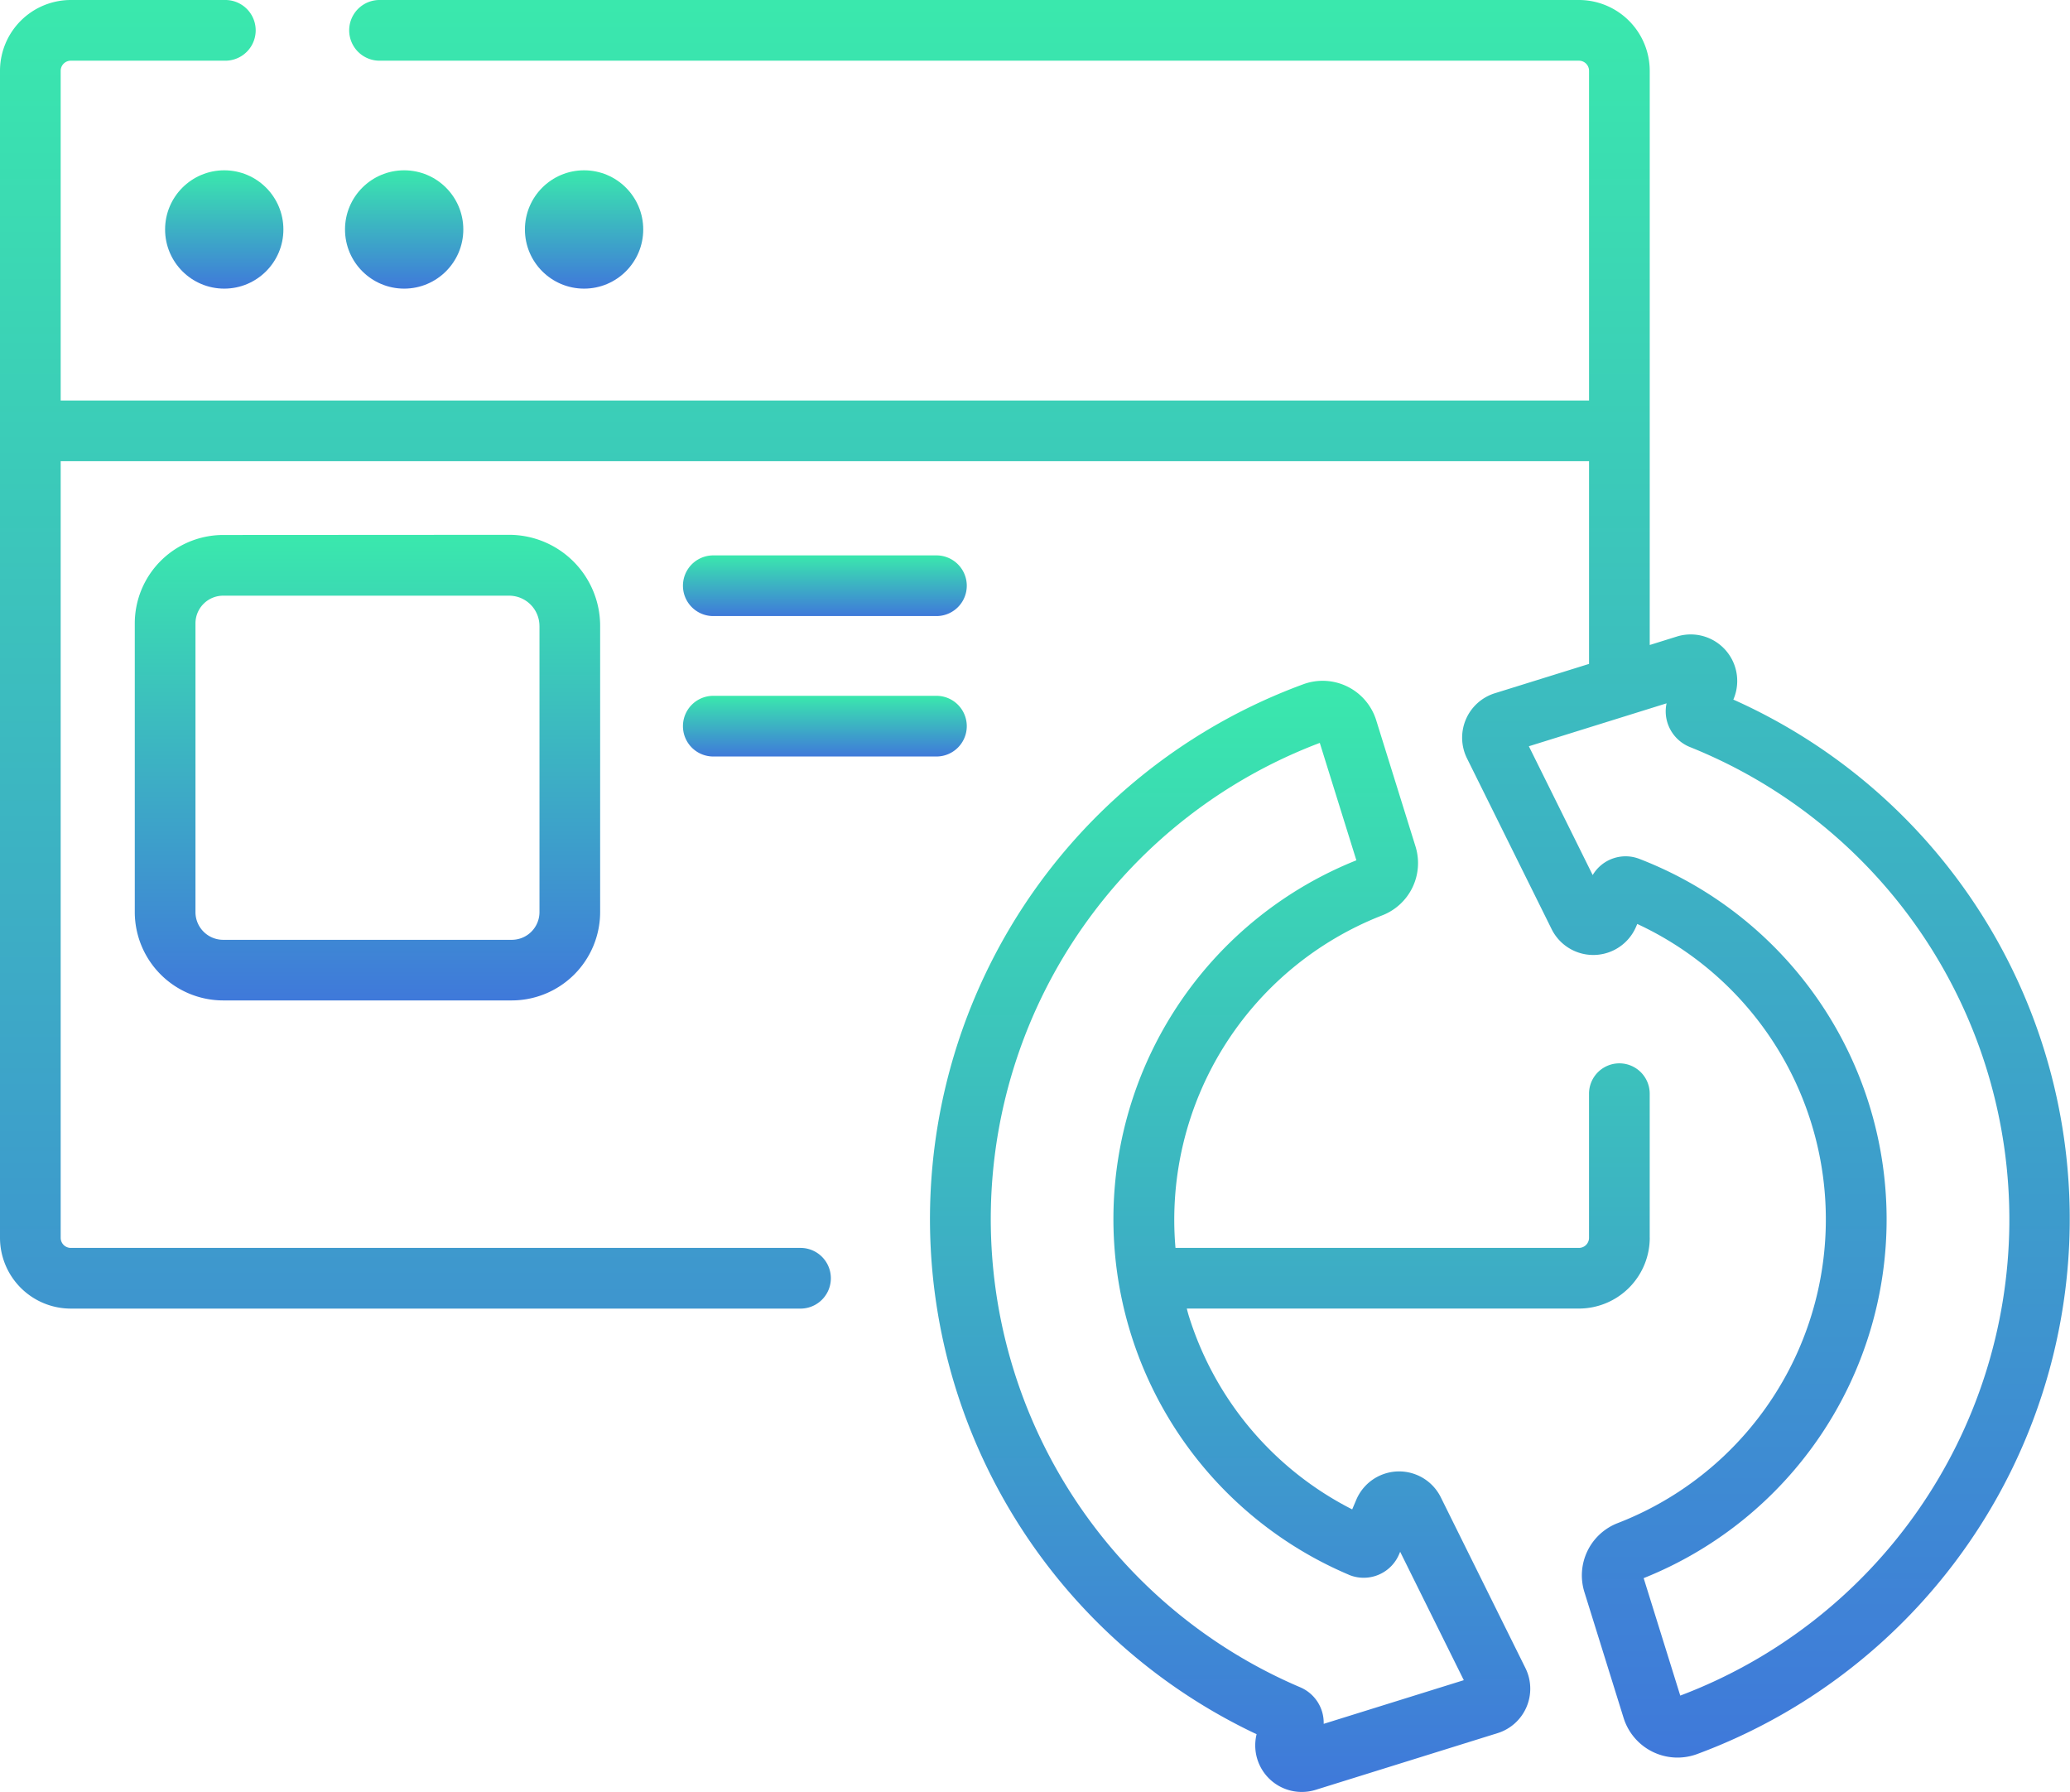
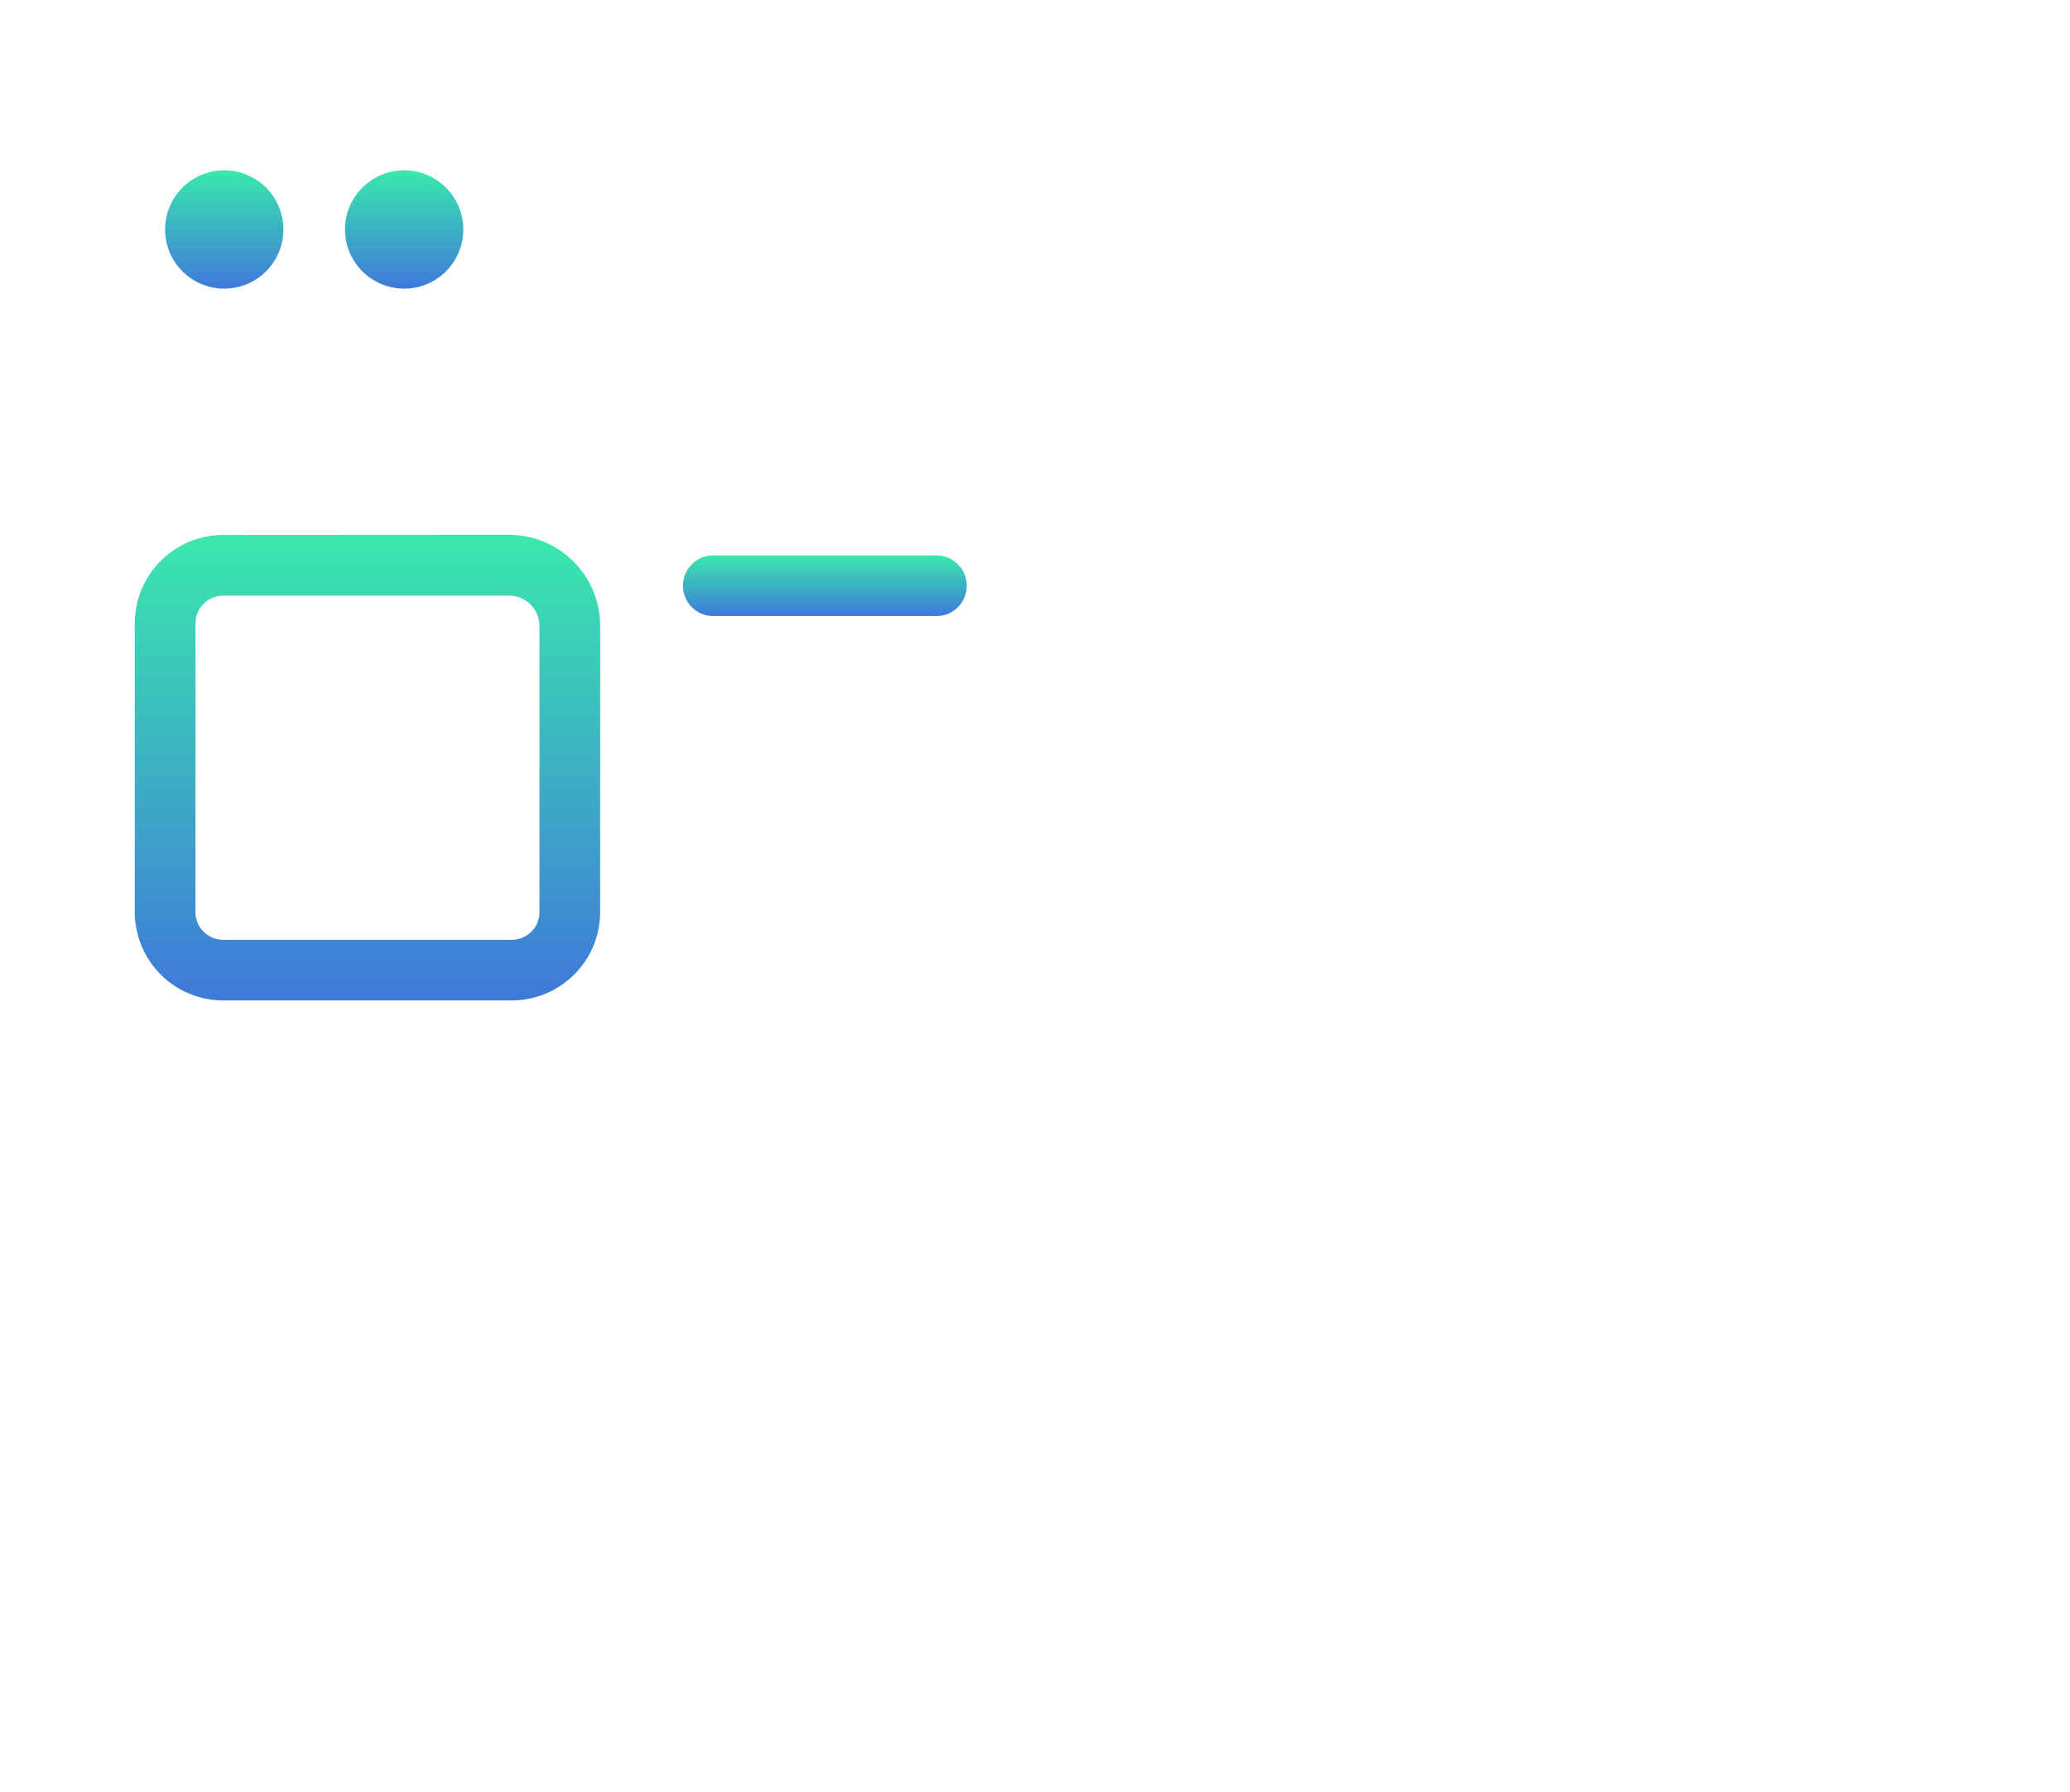
<svg xmlns="http://www.w3.org/2000/svg" width="99.981" height="86.548" viewBox="0 0 99.981 86.548">
  <defs>
    <linearGradient id="linear-gradient" x1=".5" x2=".5" y2="1" gradientUnits="objectBoundingBox">
      <stop offset="0" stop-color="#3ae8ad" />
      <stop offset="1" stop-color="#3f79da" />
    </linearGradient>
    <style>
            .cls-1{fill:url(#linear-gradient)}
        </style>
  </defs>
  <g id="refresh" transform="translate(0 -34.395)">
-     <path id="Path_29514" d="M264.805 229.687v-6.96a1.465 1.465 0 1 0-2.931 0v6.96a.489.489 0 0 1-.488.488H241.9a15.777 15.777 0 0 1 9.993-16.063 2.707 2.707 0 0 0 1.6-3.325l-1.9-6.1a2.709 2.709 0 0 0-3.524-1.732 27.51 27.51 0 0 0-2.251 50.706 2.248 2.248 0 0 0 2.85 2.687l8.789-2.739a2.247 2.247 0 0 0 1.345-3.143l-4.088-8.248a2.247 2.247 0 0 0-4.079.114l-.2.471a15.71 15.71 0 0 1-7.888-9.332c-.038-.122-.07-.245-.1-.367h18.941a3.423 3.423 0 0 0 3.419-3.419zm-14.54 16.271a1.857 1.857 0 0 0 2.432-.979l.055-.128 3.074 6.2-6.768 2.109a1.861 1.861 0 0 0-1.129-1.764 24.581 24.581 0 0 1 .941-45.61l1.767 5.67a18.659 18.659 0 0 0-.372 34.5z" class="cls-1" transform="translate(-185.124 -135.513)" />
    <circle id="Ellipse_2918" cx="2.857" cy="2.857" r="2.857" class="cls-1" transform="translate(7.974 42.62)" />
    <circle id="Ellipse_2919" cx="2.857" cy="2.857" r="2.857" class="cls-1" transform="translate(16.664 42.62)" />
-     <circle id="Ellipse_2920" cx="2.857" cy="2.857" r="2.857" class="cls-1" transform="translate(25.354 42.62)" />
-     <path id="Path_29515" d="M98.729 85.087A27.422 27.422 0 0 0 83.72 68.181l.007-.016a2.247 2.247 0 0 0-2.734-3.029l-1.311.409V37.814a3.423 3.423 0 0 0-3.419-3.419H18.331a1.465 1.465 0 0 0 0 2.931h57.932a.489.489 0 0 1 .488.488v15.924H2.931V37.814a.489.489 0 0 1 .488-.488h7.465a1.465 1.465 0 1 0 0-2.931H3.419A3.423 3.423 0 0 0 0 37.814v56.36a3.423 3.423 0 0 0 3.419 3.419h35.246a1.465 1.465 0 1 0 0-2.931H3.419a.489.489 0 0 1-.488-.488V56.669h73.82v9.789L72.2 67.875a2.247 2.247 0 0 0-1.345 3.143l4.088 8.248a2.247 2.247 0 0 0 4.079-.114l.058-.135a15.728 15.728 0 0 1-.954 28.939 2.707 2.707 0 0 0-1.6 3.325l1.9 6.1a2.728 2.728 0 0 0 3.524 1.733 27.558 27.558 0 0 0 16.779-34.027zm-17.573 31.194l-1.767-5.671a18.66 18.66 0 0 0-.2-34.733 1.846 1.846 0 0 0-2.262.779l-3.083-6.221 6.651-2.073a1.838 1.838 0 0 0 .1 1.094 1.87 1.87 0 0 0 1.024 1.015 24.582 24.582 0 0 1-.46 45.811z" class="cls-1" />
    <path id="Path_29516" d="M37.6 166.708a4.273 4.273 0 0 0-4.268 4.268v13.942a4.273 4.273 0 0 0 4.268 4.268h13.941a4.273 4.273 0 0 0 4.268-4.268V171.1a4.4 4.4 0 0 0-4.4-4.4zm15.279 4.4v13.814a1.339 1.339 0 0 1-1.337 1.337H37.6a1.339 1.339 0 0 1-1.337-1.337v-13.946a1.339 1.339 0 0 1 1.337-1.337h13.813a1.467 1.467 0 0 1 1.465 1.461z" class="cls-1" transform="translate(-26.822 -106.476)" />
-     <path id="Path_29517" d="M170.389 174.7h10.778a1.465 1.465 0 0 0 0-2.931h-10.778a1.465 1.465 0 0 0 0 2.931z" class="cls-1" transform="translate(-135.937 -110.552)" />
-     <path id="Path_29518" d="M170.389 209.411h10.778a1.465 1.465 0 0 0 0-2.931h-10.778a1.465 1.465 0 0 0 0 2.931z" class="cls-1" transform="translate(-135.937 -138.481)" />
+     <path id="Path_29517" d="M170.389 174.7h10.778a1.465 1.465 0 0 0 0-2.931h-10.778a1.465 1.465 0 0 0 0 2.931" class="cls-1" transform="translate(-135.937 -110.552)" />
  </g>
</svg>